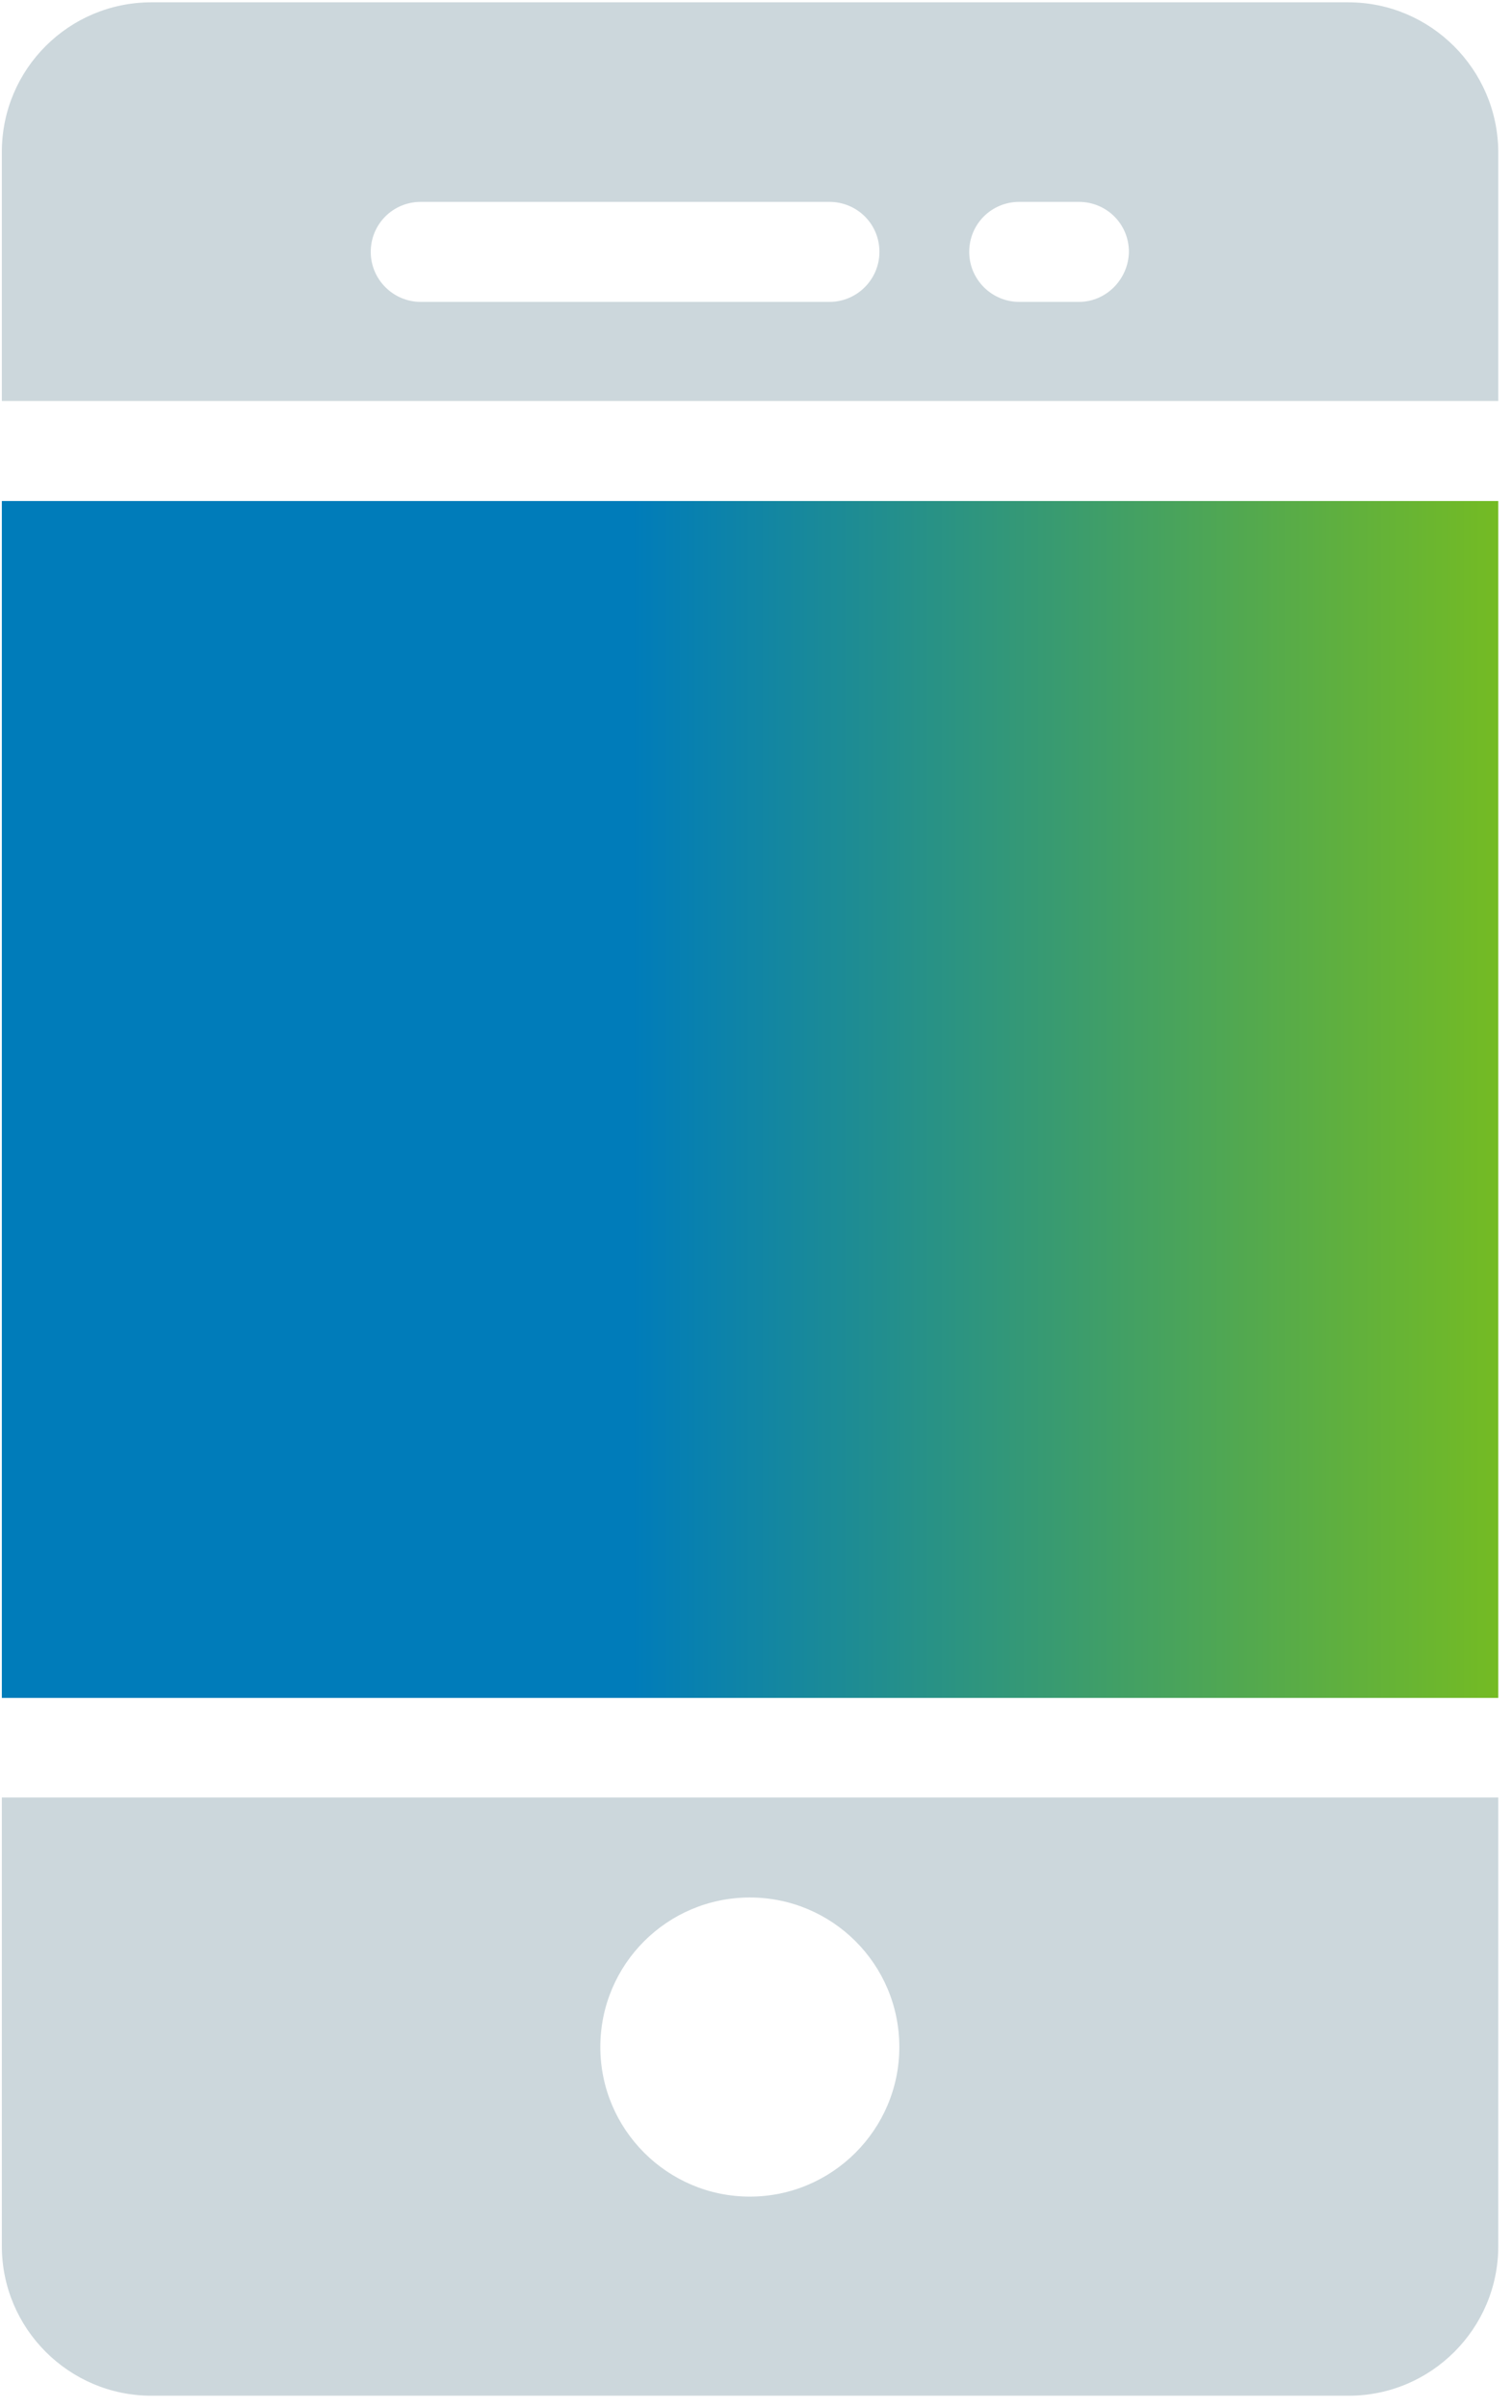
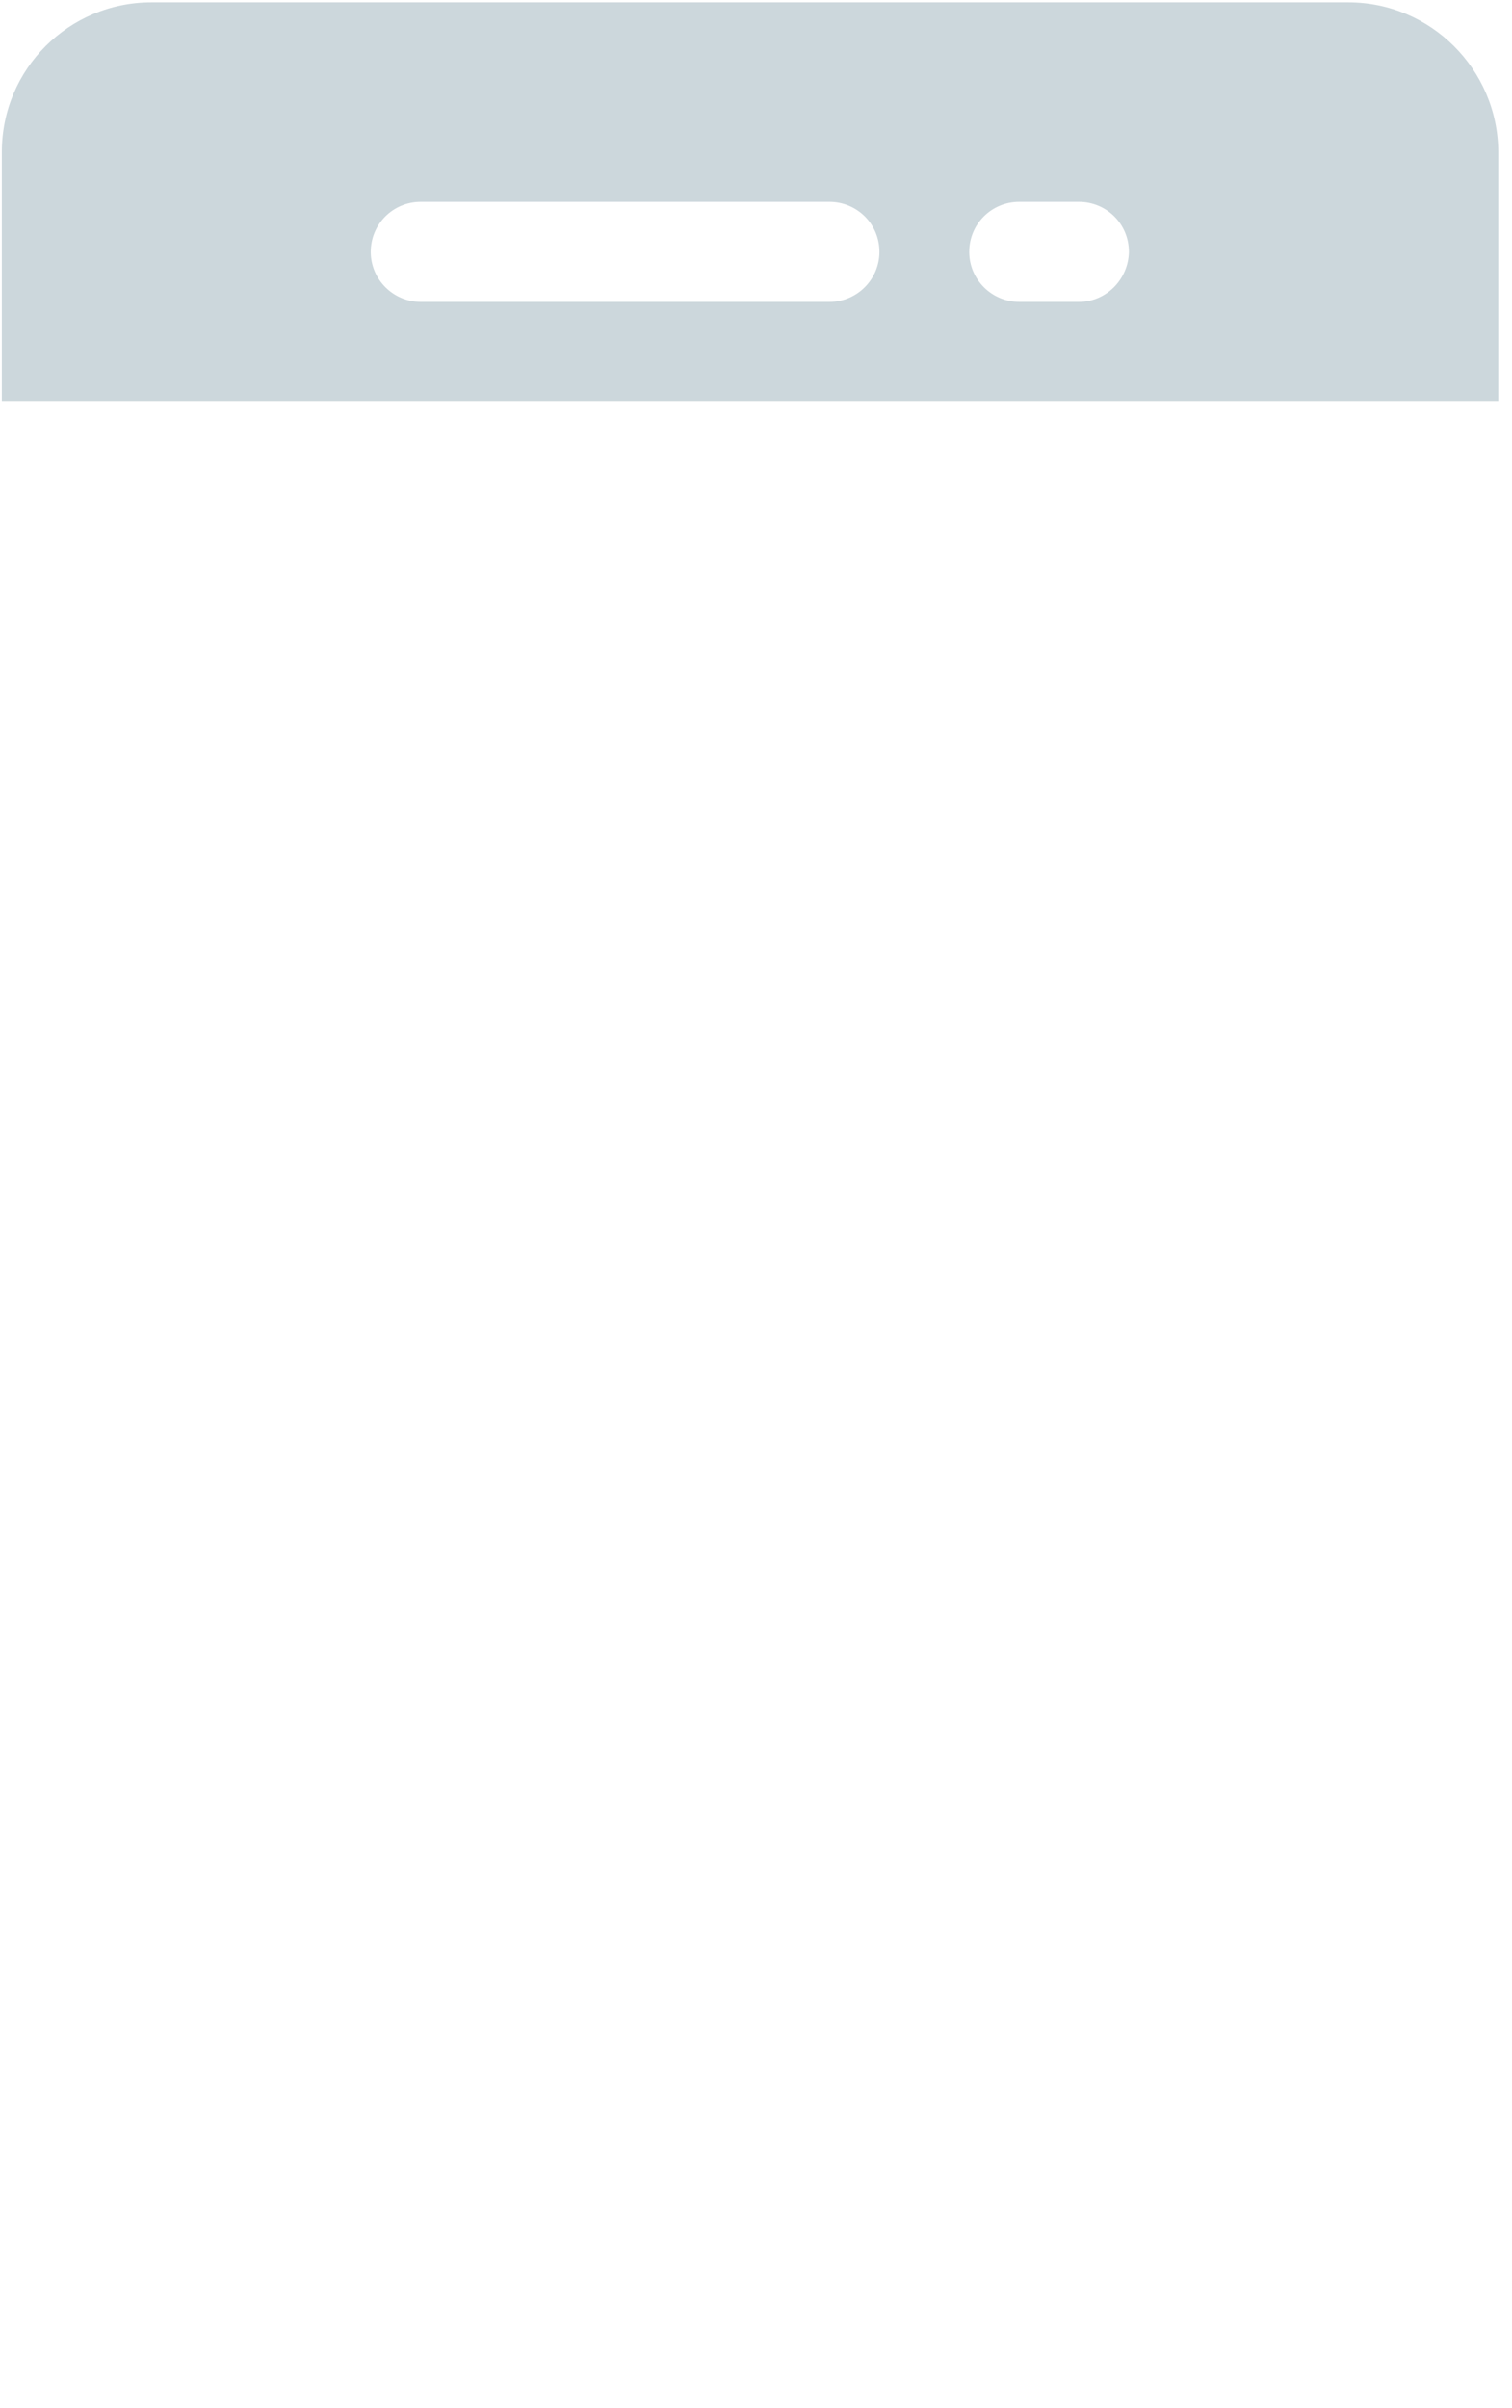
<svg xmlns="http://www.w3.org/2000/svg" width="49px" height="78px" viewBox="0 0 49 78" version="1.1">
  <title>noun-mobile-1209168</title>
  <defs>
    <linearGradient x1="-0.012%" y1="50.004%" x2="99.985%" y2="50.004%" id="linearGradient-1">
      <stop stop-color="#007CBA" offset="42.28%" />
      <stop stop-color="#76BC21" offset="100%" />
    </linearGradient>
  </defs>
  <g id="Design" stroke="none" stroke-width="1" fill="none" fill-rule="evenodd">
    <g id="Fotovoltaika" transform="translate(-926, -938)" fill-rule="nonzero">
      <g id="noun-mobile-1209168" transform="translate(926, 938)">
-         <polygon id="Path" fill="url(#linearGradient-1)" points="0.06 16.23 48.555 16.23 48.555 55.005 0.06 55.005" />
-         <path d="M0.06,72.765 C0.06,75.435 2.235,77.61 4.905,77.61 L43.71,77.61 C46.38,77.61 48.555,75.435 48.555,72.765 L48.555,58.23 L0.06,58.23 L0.06,72.765 Z M24.3,61.47 C26.97,61.47 29.145,63.63 29.145,66.315 C29.145,68.985 26.97,71.16 24.3,71.16 C21.63,71.16 19.455,68.985 19.455,66.315 C19.455,63.63 21.63,61.47 24.3,61.47 Z" id="Shape" fill="#CCD7DC" />
        <path d="M43.695,0.075 L4.905,0.075 C2.235,0.075 0.06,2.235 0.06,4.92 L0.06,12.99 L48.555,12.99 L48.555,4.92 C48.54,2.25 46.365,0.075 43.695,0.075 L43.695,0.075 Z M26.88,9.78 L13.635,9.78 C12.75,9.78 12.015,9.06 12.015,8.16 C12.015,7.26 12.735,6.54 13.635,6.54 L26.88,6.54 C27.765,6.54 28.5,7.245 28.5,8.16 C28.5,9.045 27.78,9.78 26.88,9.78 Z M34.965,9.78 L33.03,9.78 C32.145,9.78 31.41,9.06 31.41,8.16 C31.41,7.26 32.13,6.54 33.03,6.54 L34.965,6.54 C35.85,6.54 36.585,7.245 36.585,8.16 C36.57,9.045 35.85,9.78 34.965,9.78 Z" id="Shape" fill="#CCD7DC" />
      </g>
    </g>
  </g>
</svg>